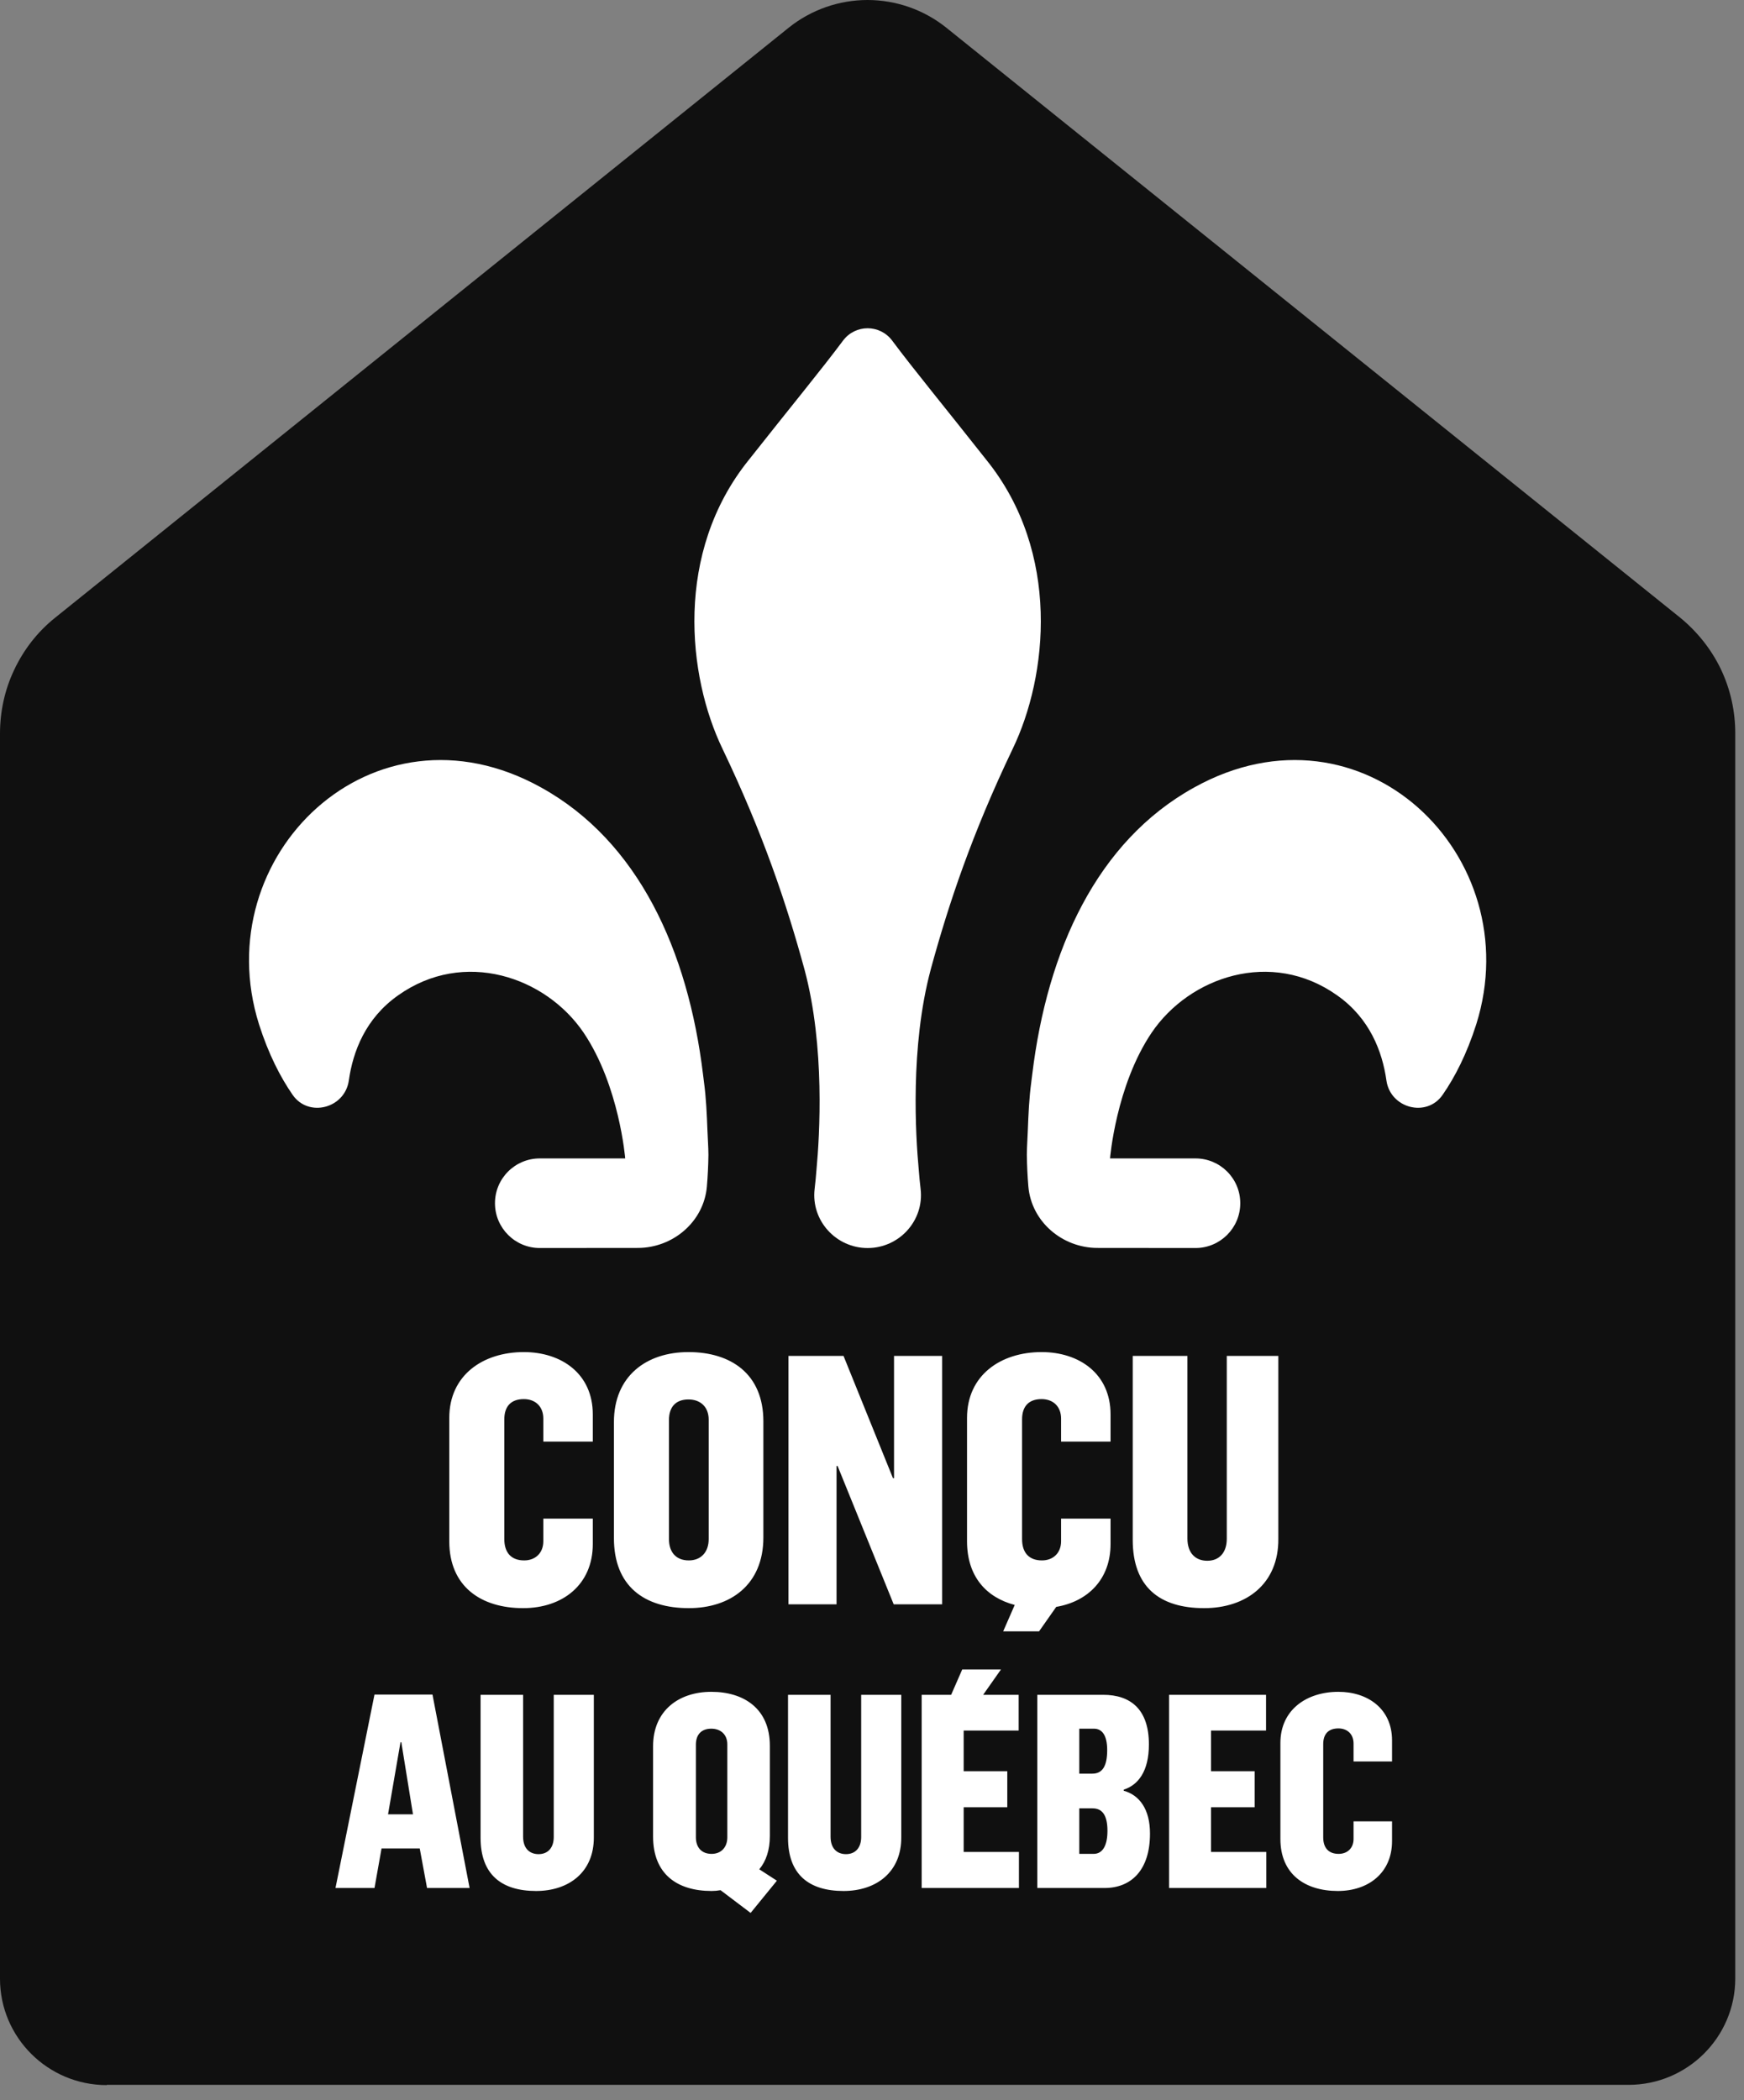
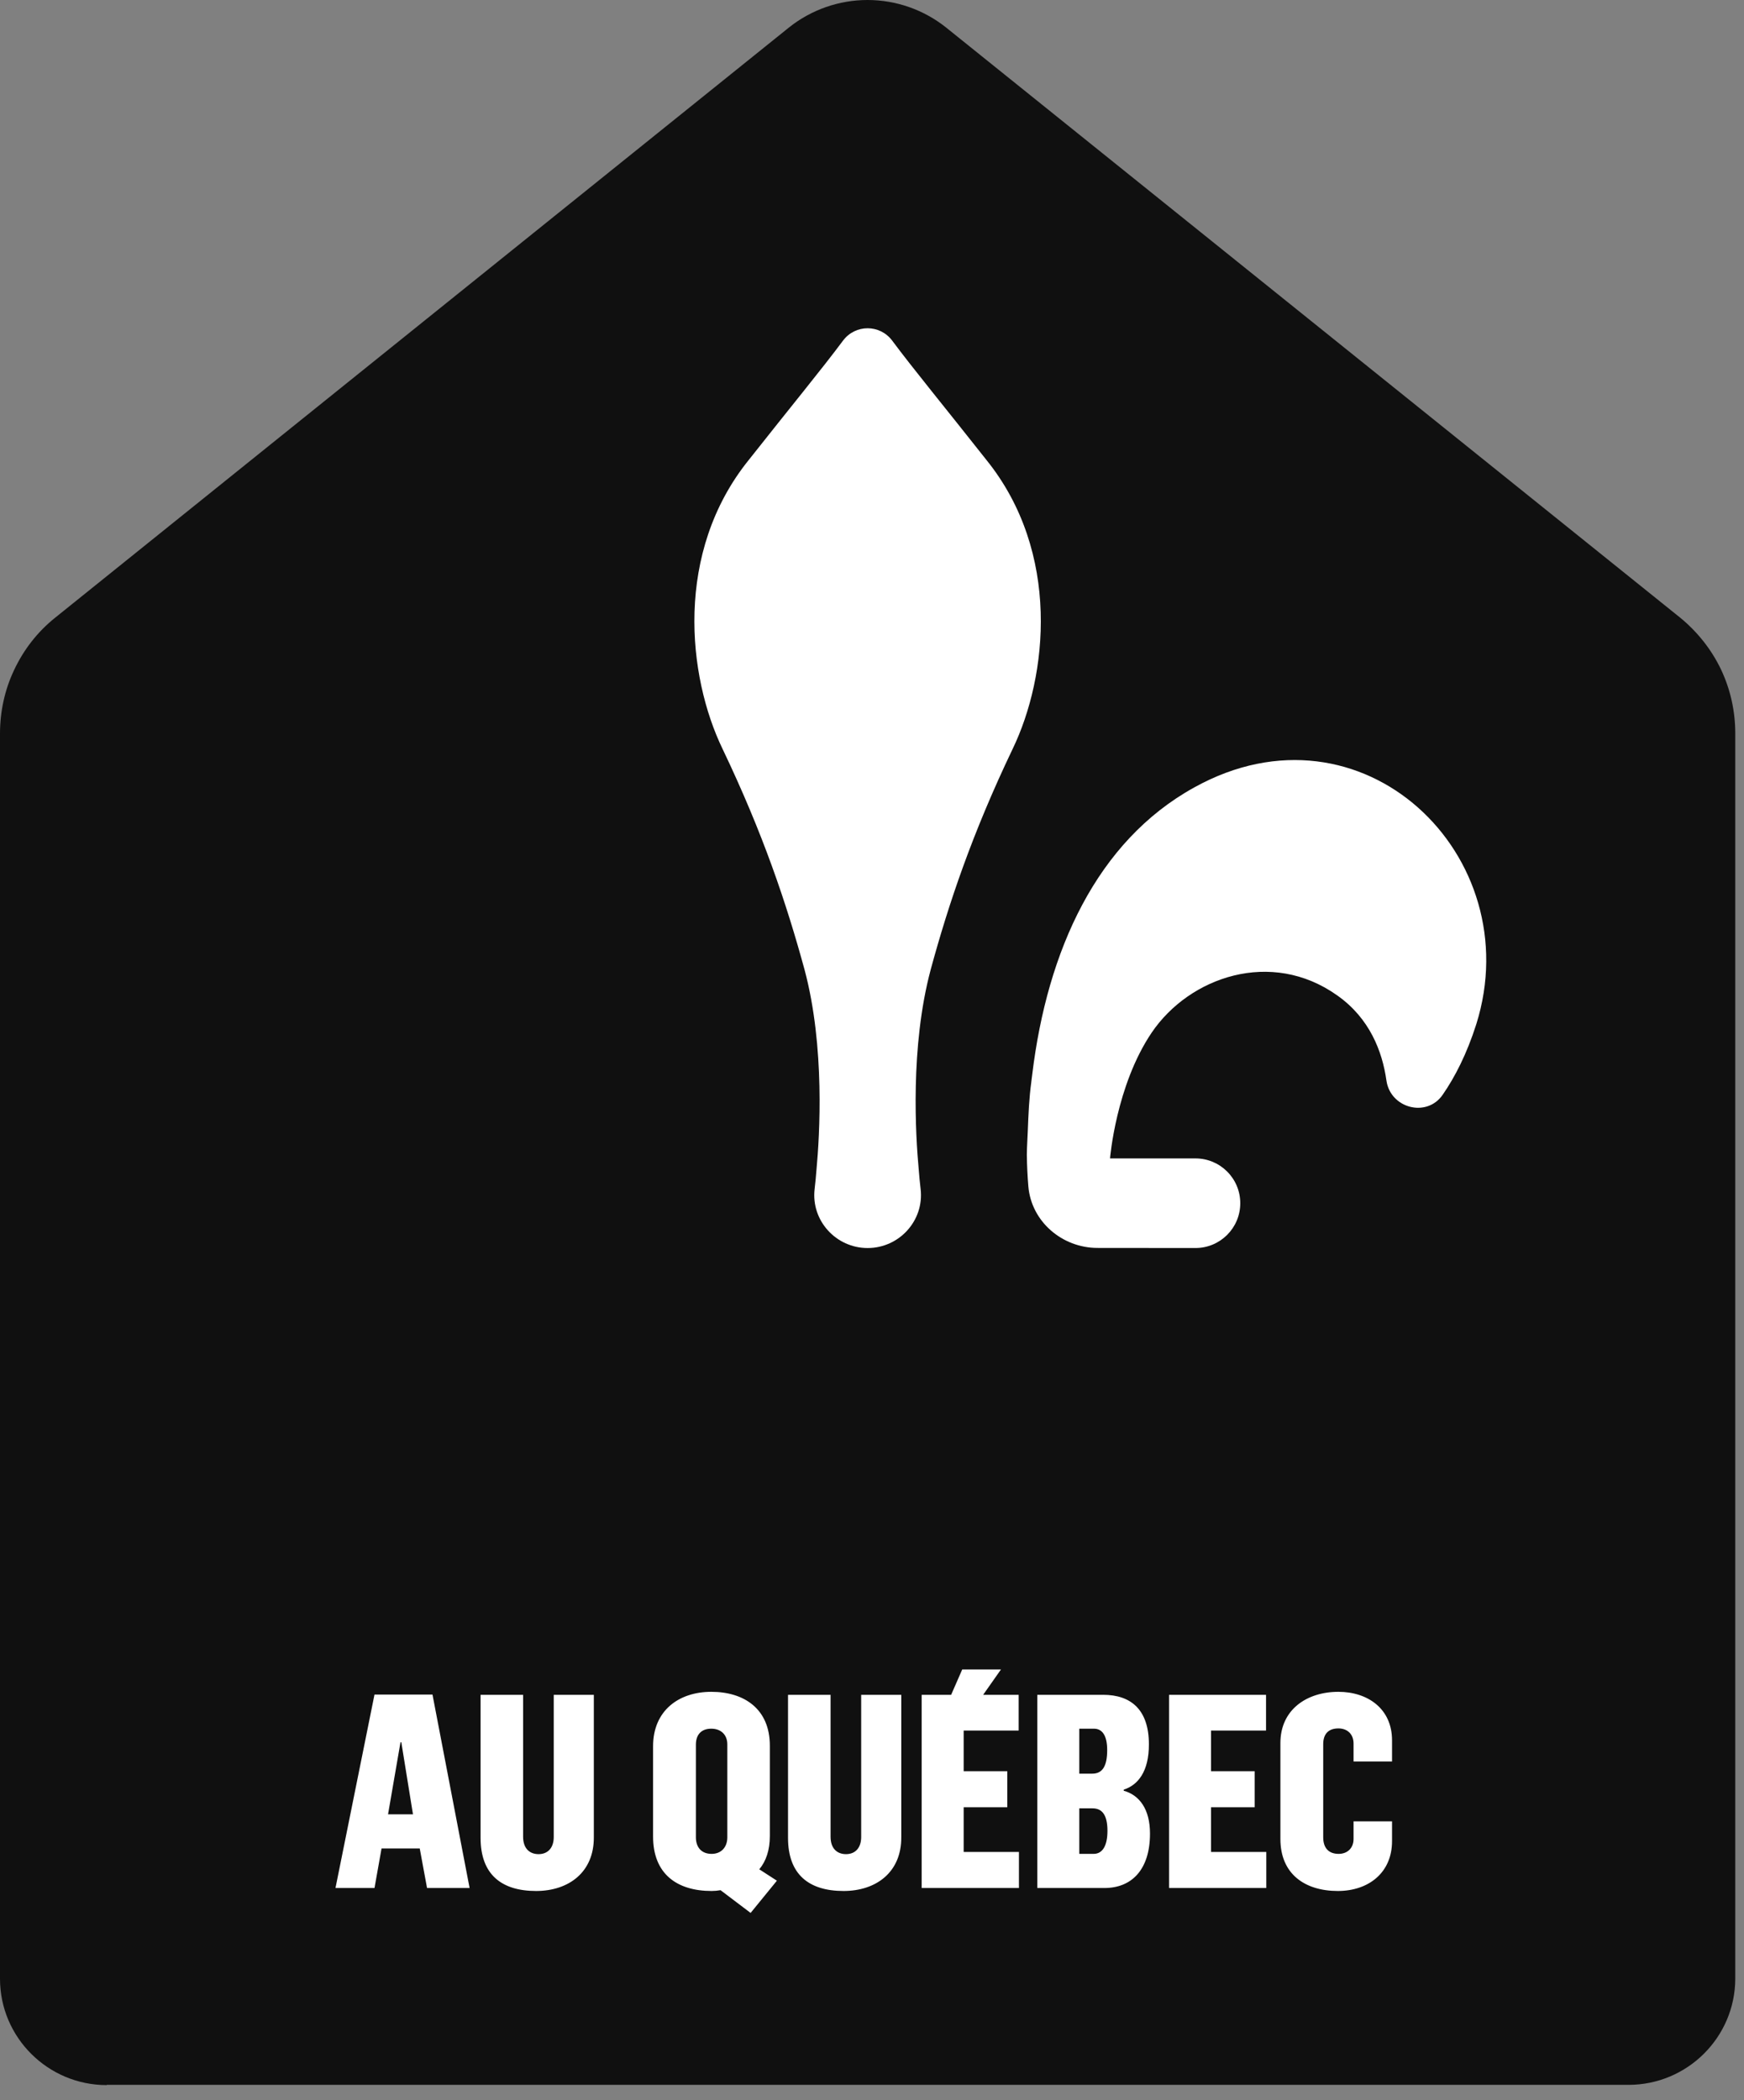
<svg xmlns="http://www.w3.org/2000/svg" fill="none" height="118" viewBox="0 0 98 118" width="98">
  <rect x="0" y="0" width="98" height="118" fill="#808080" stroke="none" />
  <path d="M5.999 117.155C2.691 117.155 0 114.475 0 111.181V41.22C0 39.978 0.266 38.75 0.799 37.633C1.332 36.502 2.102 35.511 3.07 34.73L44.346 1.535C45.594 0.544 47.15 0 48.748 0C50.346 0 51.901 0.544 53.149 1.535L94.426 34.715C95.393 35.511 96.177 36.502 96.71 37.619C97.243 38.75 97.509 39.964 97.509 41.206V111.166C97.509 114.461 94.818 117.141 91.51 117.141H5.999V117.154V117.155Z" fill="#101010" />
-   <path clip-rule="evenodd" d="M33.311 86.754C33.311 89.044 31.608 90.356 29.396 90.356C27.028 90.356 25.246 89.142 25.246 86.597V79.668C25.246 77.261 27.145 75.969 29.435 75.969C31.549 75.969 33.311 77.182 33.311 79.472V80.999H30.531V79.707C30.531 79.022 30.081 78.611 29.435 78.611C28.711 78.611 28.339 79.022 28.339 79.747V86.48C28.339 87.243 28.73 87.674 29.455 87.674C30.081 87.674 30.531 87.263 30.531 86.597V85.325H33.311V86.754ZM42.896 86.382C42.896 89.064 41.017 90.356 38.707 90.356C36.201 90.356 34.498 89.123 34.498 86.421V79.903C34.498 77.319 36.319 75.969 38.687 75.969C41.056 75.969 42.896 77.182 42.896 79.864V86.382ZM37.591 86.48C37.591 87.185 37.963 87.674 38.707 87.674C39.411 87.674 39.823 87.185 39.823 86.48V79.766C39.823 79.042 39.353 78.631 38.687 78.631C37.963 78.631 37.591 79.061 37.591 79.786V86.48ZM47.008 90.141H44.307V76.184H47.4L50.179 83.055H50.238V76.184H52.94V90.141H50.219L47.067 82.37H47.008V90.141ZM59.353 90.285C61.13 89.985 62.405 88.736 62.405 86.754V85.325H59.625V86.597C59.625 87.263 59.175 87.674 58.549 87.674C57.824 87.674 57.433 87.243 57.433 86.48V79.747C57.433 79.022 57.805 78.611 58.529 78.611C59.175 78.611 59.625 79.022 59.625 79.707V80.999H62.405V79.472C62.405 77.182 60.643 75.969 58.529 75.969C56.239 75.969 54.34 77.261 54.34 79.668V86.597C54.34 88.58 55.422 89.755 57.02 90.177L56.371 91.661H58.387L59.353 90.285ZM71.833 86.46C71.853 89.005 70.013 90.356 67.664 90.356C65.158 90.356 63.651 89.162 63.651 86.519V76.184H66.724V86.441C66.724 87.283 67.194 87.694 67.84 87.694C68.525 87.694 68.936 87.224 68.936 86.46V76.184H71.833V86.46Z" fill="white" fill-rule="evenodd" />
  <path clip-rule="evenodd" d="M55.246 95.226L56.248 93.8H54.071L53.447 95.226H51.791V106.081H57.257V104.056H54.151V101.544H56.602V99.519H54.151V97.235H57.242V95.226H55.246ZM42.179 107.481L43.656 105.67L42.666 105.03C43.047 104.574 43.26 103.949 43.26 103.158V98.088C43.26 96.002 41.798 95.058 39.971 95.058C38.145 95.058 36.698 96.109 36.698 98.118V103.188C36.698 105.289 38.038 106.248 39.987 106.248C40.154 106.248 40.322 106.233 40.489 106.203L42.179 107.481ZM39.987 104.163C39.408 104.163 39.104 103.782 39.104 103.234V98.027C39.104 97.464 39.408 97.129 39.971 97.129C40.489 97.129 40.87 97.449 40.87 98.012V103.234C40.87 103.782 40.535 104.163 39.987 104.163ZM21.044 106.081H18.852L21.044 95.211H24.302L26.388 106.081H23.997L23.586 103.858H21.44L21.044 106.081ZM22.505 97.89L21.805 101.94H23.206L22.551 97.89H22.505ZM33.369 103.219C33.384 105.198 31.953 106.248 30.126 106.248C28.178 106.248 27.005 105.32 27.005 103.264V95.226H29.395V103.203C29.395 103.858 29.761 104.178 30.263 104.178C30.796 104.178 31.116 103.812 31.116 103.219V95.226H33.369V103.219ZM50.645 103.219C50.66 105.198 49.229 106.248 47.402 106.248C45.454 106.248 44.281 105.32 44.281 103.264V95.226H46.672V103.203C46.672 103.858 47.037 104.178 47.539 104.178C48.072 104.178 48.392 103.812 48.392 103.219V95.226H50.645V103.219ZM62.063 106.081H58.288V95.226H61.987C63.54 95.226 64.56 96.048 64.56 98.012C64.56 99.534 63.951 100.296 63.144 100.554V100.615C64.027 100.859 64.621 101.651 64.621 103.021C64.621 105.076 63.571 106.081 62.063 106.081ZM60.648 101.605V104.163H61.454C61.972 104.163 62.231 103.675 62.231 102.868C62.231 101.97 61.926 101.605 61.394 101.605H60.648ZM60.648 97.129V99.656H61.378C61.942 99.656 62.216 99.245 62.216 98.332C62.216 97.494 61.926 97.129 61.47 97.129H60.648ZM65.692 106.081H71.157V104.056H68.052V101.544H70.503V99.519H68.052V97.235H71.142V95.226H65.692V106.081ZM78.222 103.447C78.222 105.228 76.897 106.248 75.177 106.248C73.335 106.248 71.949 105.304 71.949 103.325V97.936C71.949 96.063 73.426 95.058 75.207 95.058C76.851 95.058 78.222 96.002 78.222 97.784V98.971H76.06V97.966C76.06 97.433 75.71 97.114 75.207 97.114C74.644 97.114 74.355 97.433 74.355 97.997V103.234C74.355 103.828 74.659 104.163 75.222 104.163C75.71 104.163 76.06 103.843 76.06 103.325V102.336H78.222V103.447Z" fill="white" fill-rule="evenodd" />
  <path d="M52.296 54.484C53.314 50.75 54.632 46.83 56.899 42.089C58.881 37.991 59.617 31.043 55.436 25.851C53.072 22.855 51.327 20.74 50.138 19.143C49.791 18.677 49.272 18.444 48.753 18.444C48.234 18.444 47.715 18.677 47.368 19.143C46.179 20.74 44.434 22.855 42.069 25.851C37.889 31.043 38.625 37.991 40.607 42.089C42.874 46.831 44.191 50.751 45.21 54.484C46.369 58.82 46.055 63.836 45.882 65.699C45.855 66.063 45.819 66.435 45.775 66.812C45.57 68.578 46.975 70.123 48.754 70.123C50.532 70.123 51.937 68.578 51.732 66.812C51.688 66.435 51.652 66.063 51.625 65.699C51.452 63.836 51.137 58.82 52.297 54.484H52.296Z" fill="white" />
  <path d="M57.953 60.782C57.83 61.68 57.79 62.602 57.755 63.525C57.739 63.978 57.704 64.428 57.701 64.885C57.708 65.483 57.737 66.074 57.786 66.661C57.953 68.636 59.685 70.115 61.668 70.117L67.175 70.122C68.566 70.123 69.694 68.996 69.694 67.605C69.694 66.214 68.567 65.088 67.178 65.088H62.376C62.376 65.088 62.706 60.999 64.712 58.026C66.838 54.884 71.438 53.297 75.141 55.928C76.97 57.216 77.677 59.08 77.907 60.71C78.128 62.27 80.164 62.812 81.063 61.518C81.749 60.531 82.421 59.228 82.956 57.549C85.927 48.093 76.562 38.996 67.108 44.243C61.635 47.265 58.847 53.401 58.004 60.371C57.987 60.508 57.967 60.644 57.952 60.782H57.953Z" fill="white" />
-   <path d="M30.401 44.243C20.947 38.996 11.582 48.093 14.553 57.549C15.088 59.228 15.76 60.531 16.445 61.518C17.344 62.812 19.381 62.271 19.601 60.71C19.832 59.08 20.538 57.216 22.368 55.928C26.07 53.297 30.671 54.884 32.797 58.026C34.803 60.999 35.132 65.088 35.132 65.088H30.331C28.941 65.088 27.814 66.214 27.814 67.605C27.814 68.995 28.943 70.123 30.334 70.122L35.841 70.117C37.823 70.115 39.556 68.637 39.722 66.661C39.771 66.074 39.801 65.483 39.808 64.885C39.805 64.427 39.77 63.978 39.753 63.525C39.718 62.602 39.679 61.68 39.556 60.782C39.541 60.644 39.521 60.508 39.505 60.371C38.661 53.401 35.873 47.266 30.401 44.243Z" fill="white" />
</svg>